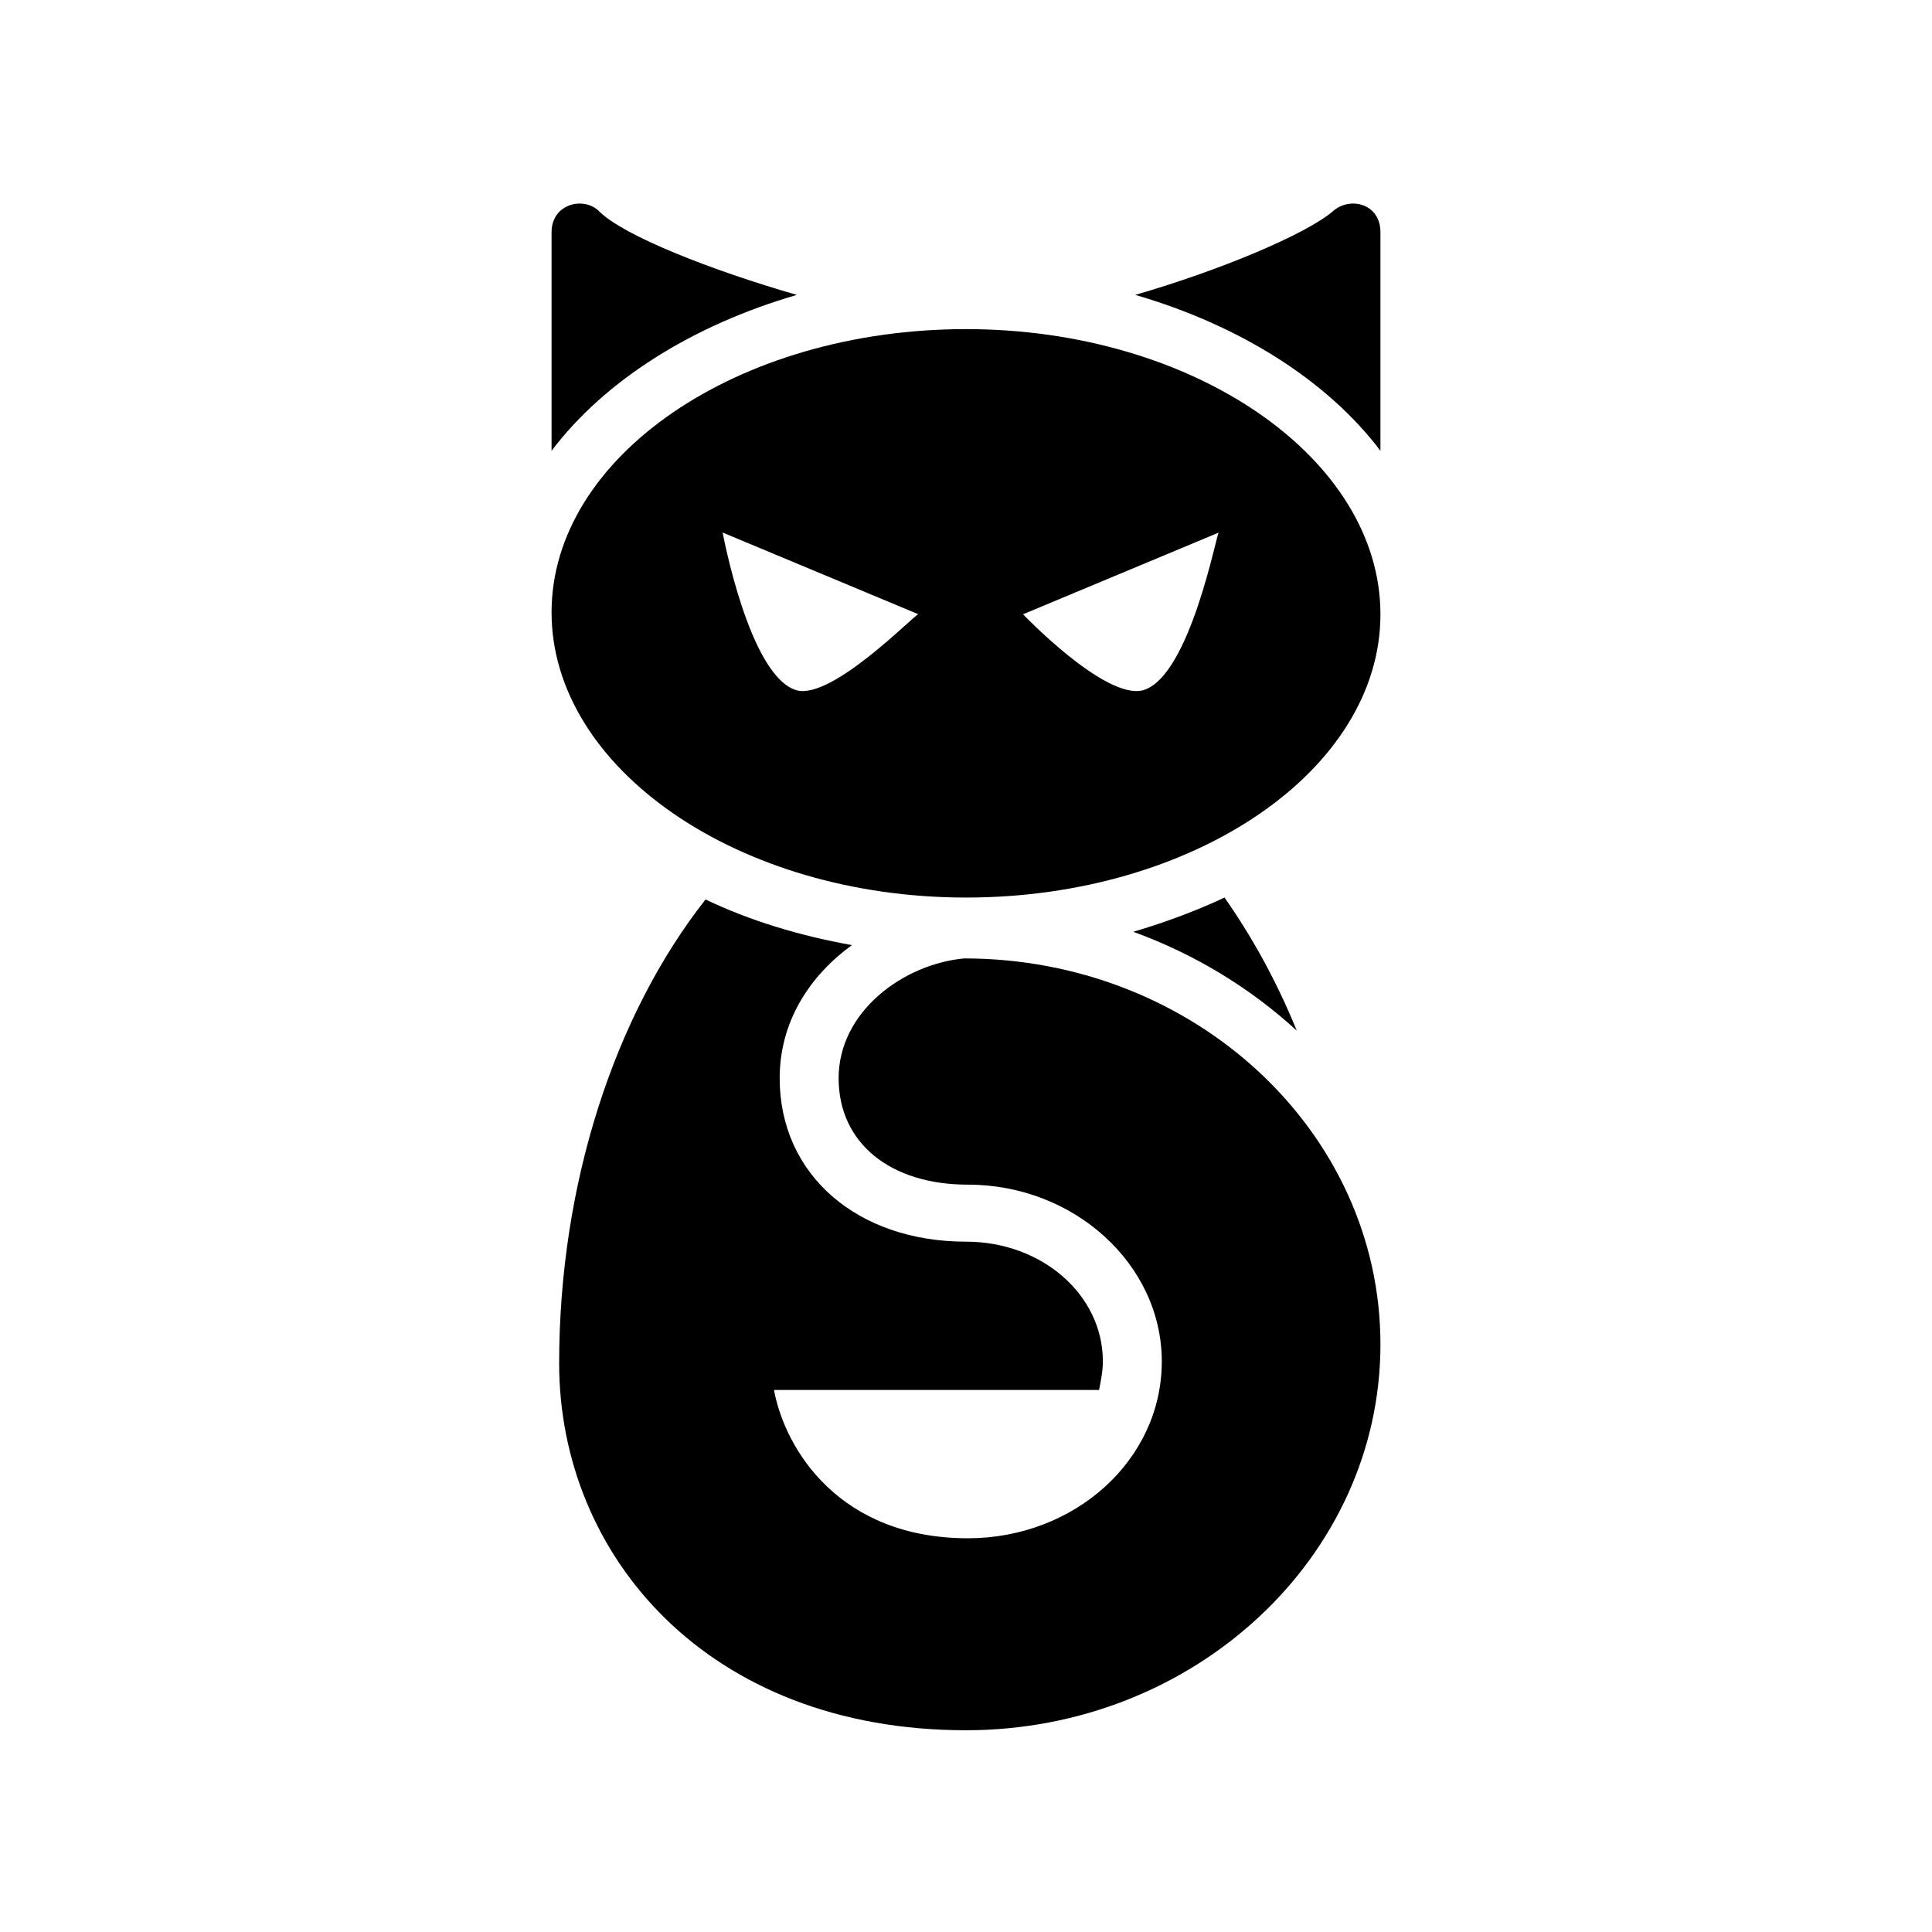
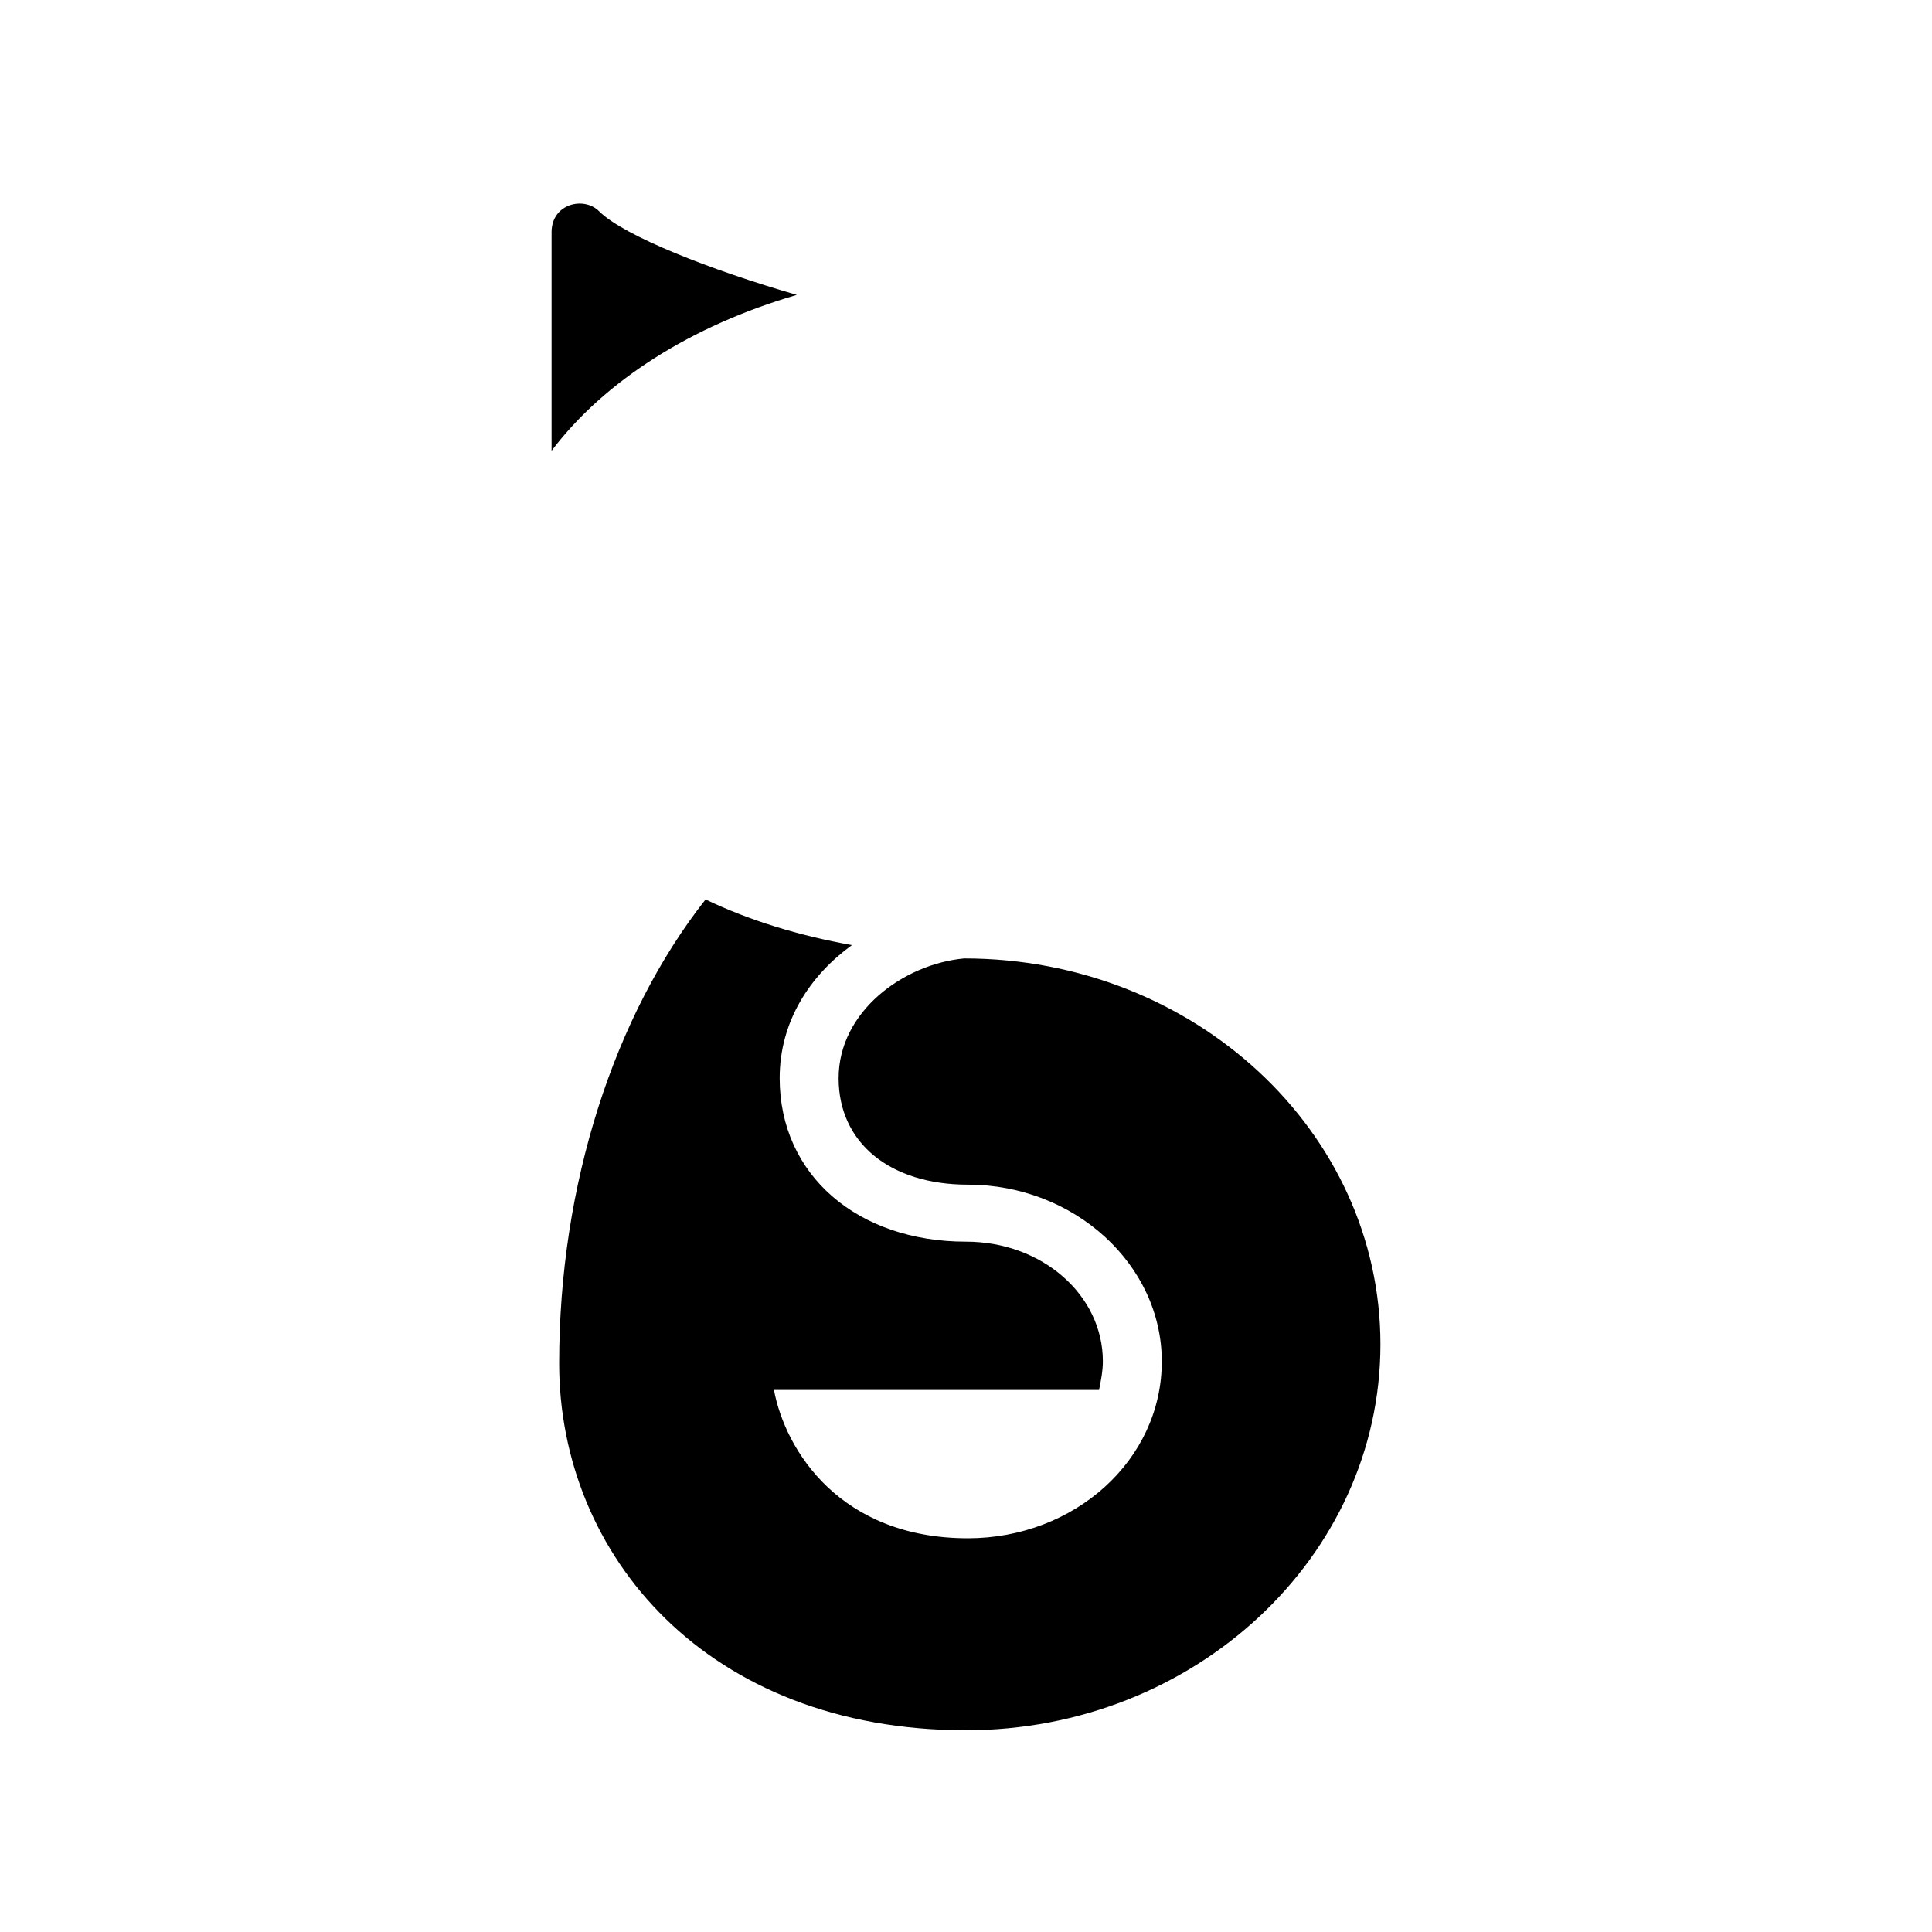
<svg xmlns="http://www.w3.org/2000/svg" fill="#000000" width="800px" height="800px" version="1.1" viewBox="144 144 512 512">
  <g>
-     <path d="m400 231.22c-60.457 0-109.83 33.754-109.83 75.066s49.375 75.574 109.83 75.574 109.83-33.754 109.83-75.066c-0.004-41.316-49.375-75.574-109.83-75.574zm-44.84 95.723c-12.594-3.527-19.648-41.816-19.648-41.816l51.891 21.664c-0.504-0.504-22.672 22.672-32.242 20.152zm91.691 0c-10.078 2.519-31.738-20.152-31.738-20.152l51.891-21.664c-0.504-0.504-7.555 38.289-20.152 41.816z" />
-     <path d="m349.11 512.35h86.152c0.504-2.519 1.008-5.039 1.008-7.559 0-17.633-16.121-31.738-36.273-31.738-28.719 0-49.375-17.633-49.375-43.328 0-15.113 8.062-27.207 19.145-35.266-14.105-2.519-27.207-6.551-38.793-12.09-24.184 30.73-38.793 75.57-38.793 122.93 0 50.883 39.297 97.234 107.82 97.234 60.457 0 109.83-45.848 109.83-102.27 0-56.426-49.375-102.27-110.34-102.27-16.121 1.512-33.25 14.105-33.25 31.738 0 17.129 13.602 28.215 34.258 28.215 28.215 0 51.387 21.16 51.387 46.855 0 26.199-23.176 46.855-51.387 46.855-33.758-0.004-48.367-23.18-51.391-39.301z" />
-     <path d="m444.33 390.93c16.625 6.047 31.234 15.113 43.328 26.199-5.543-13.602-12.09-25.191-19.145-35.266-7.555 3.523-15.617 6.547-24.184 9.066z" />
-     <path d="m509.83 263.46v-57.938c0-7.559-8.062-9.574-12.594-5.543-7.055 6.047-29.727 15.617-52.395 22.168 27.707 8.062 50.883 22.672 64.988 41.312z" />
+     <path d="m349.11 512.35h86.152c0.504-2.519 1.008-5.039 1.008-7.559 0-17.633-16.121-31.738-36.273-31.738-28.719 0-49.375-17.633-49.375-43.328 0-15.113 8.062-27.207 19.145-35.266-14.105-2.519-27.207-6.551-38.793-12.09-24.184 30.73-38.793 75.57-38.793 122.93 0 50.883 39.297 97.234 107.82 97.234 60.457 0 109.83-45.848 109.83-102.27 0-56.426-49.375-102.27-110.34-102.27-16.121 1.512-33.25 14.105-33.25 31.738 0 17.129 13.602 28.215 34.258 28.215 28.215 0 51.387 21.16 51.387 46.855 0 26.199-23.176 46.855-51.387 46.855-33.758-0.004-48.367-23.18-51.391-39.301" />
    <path d="m355.16 222.15c-22.672-6.551-45.848-15.617-52.395-22.168-4.031-4.031-12.594-2.016-12.594 5.543v57.938c14.102-18.641 37.277-33.25 64.988-41.312z" />
  </g>
</svg>